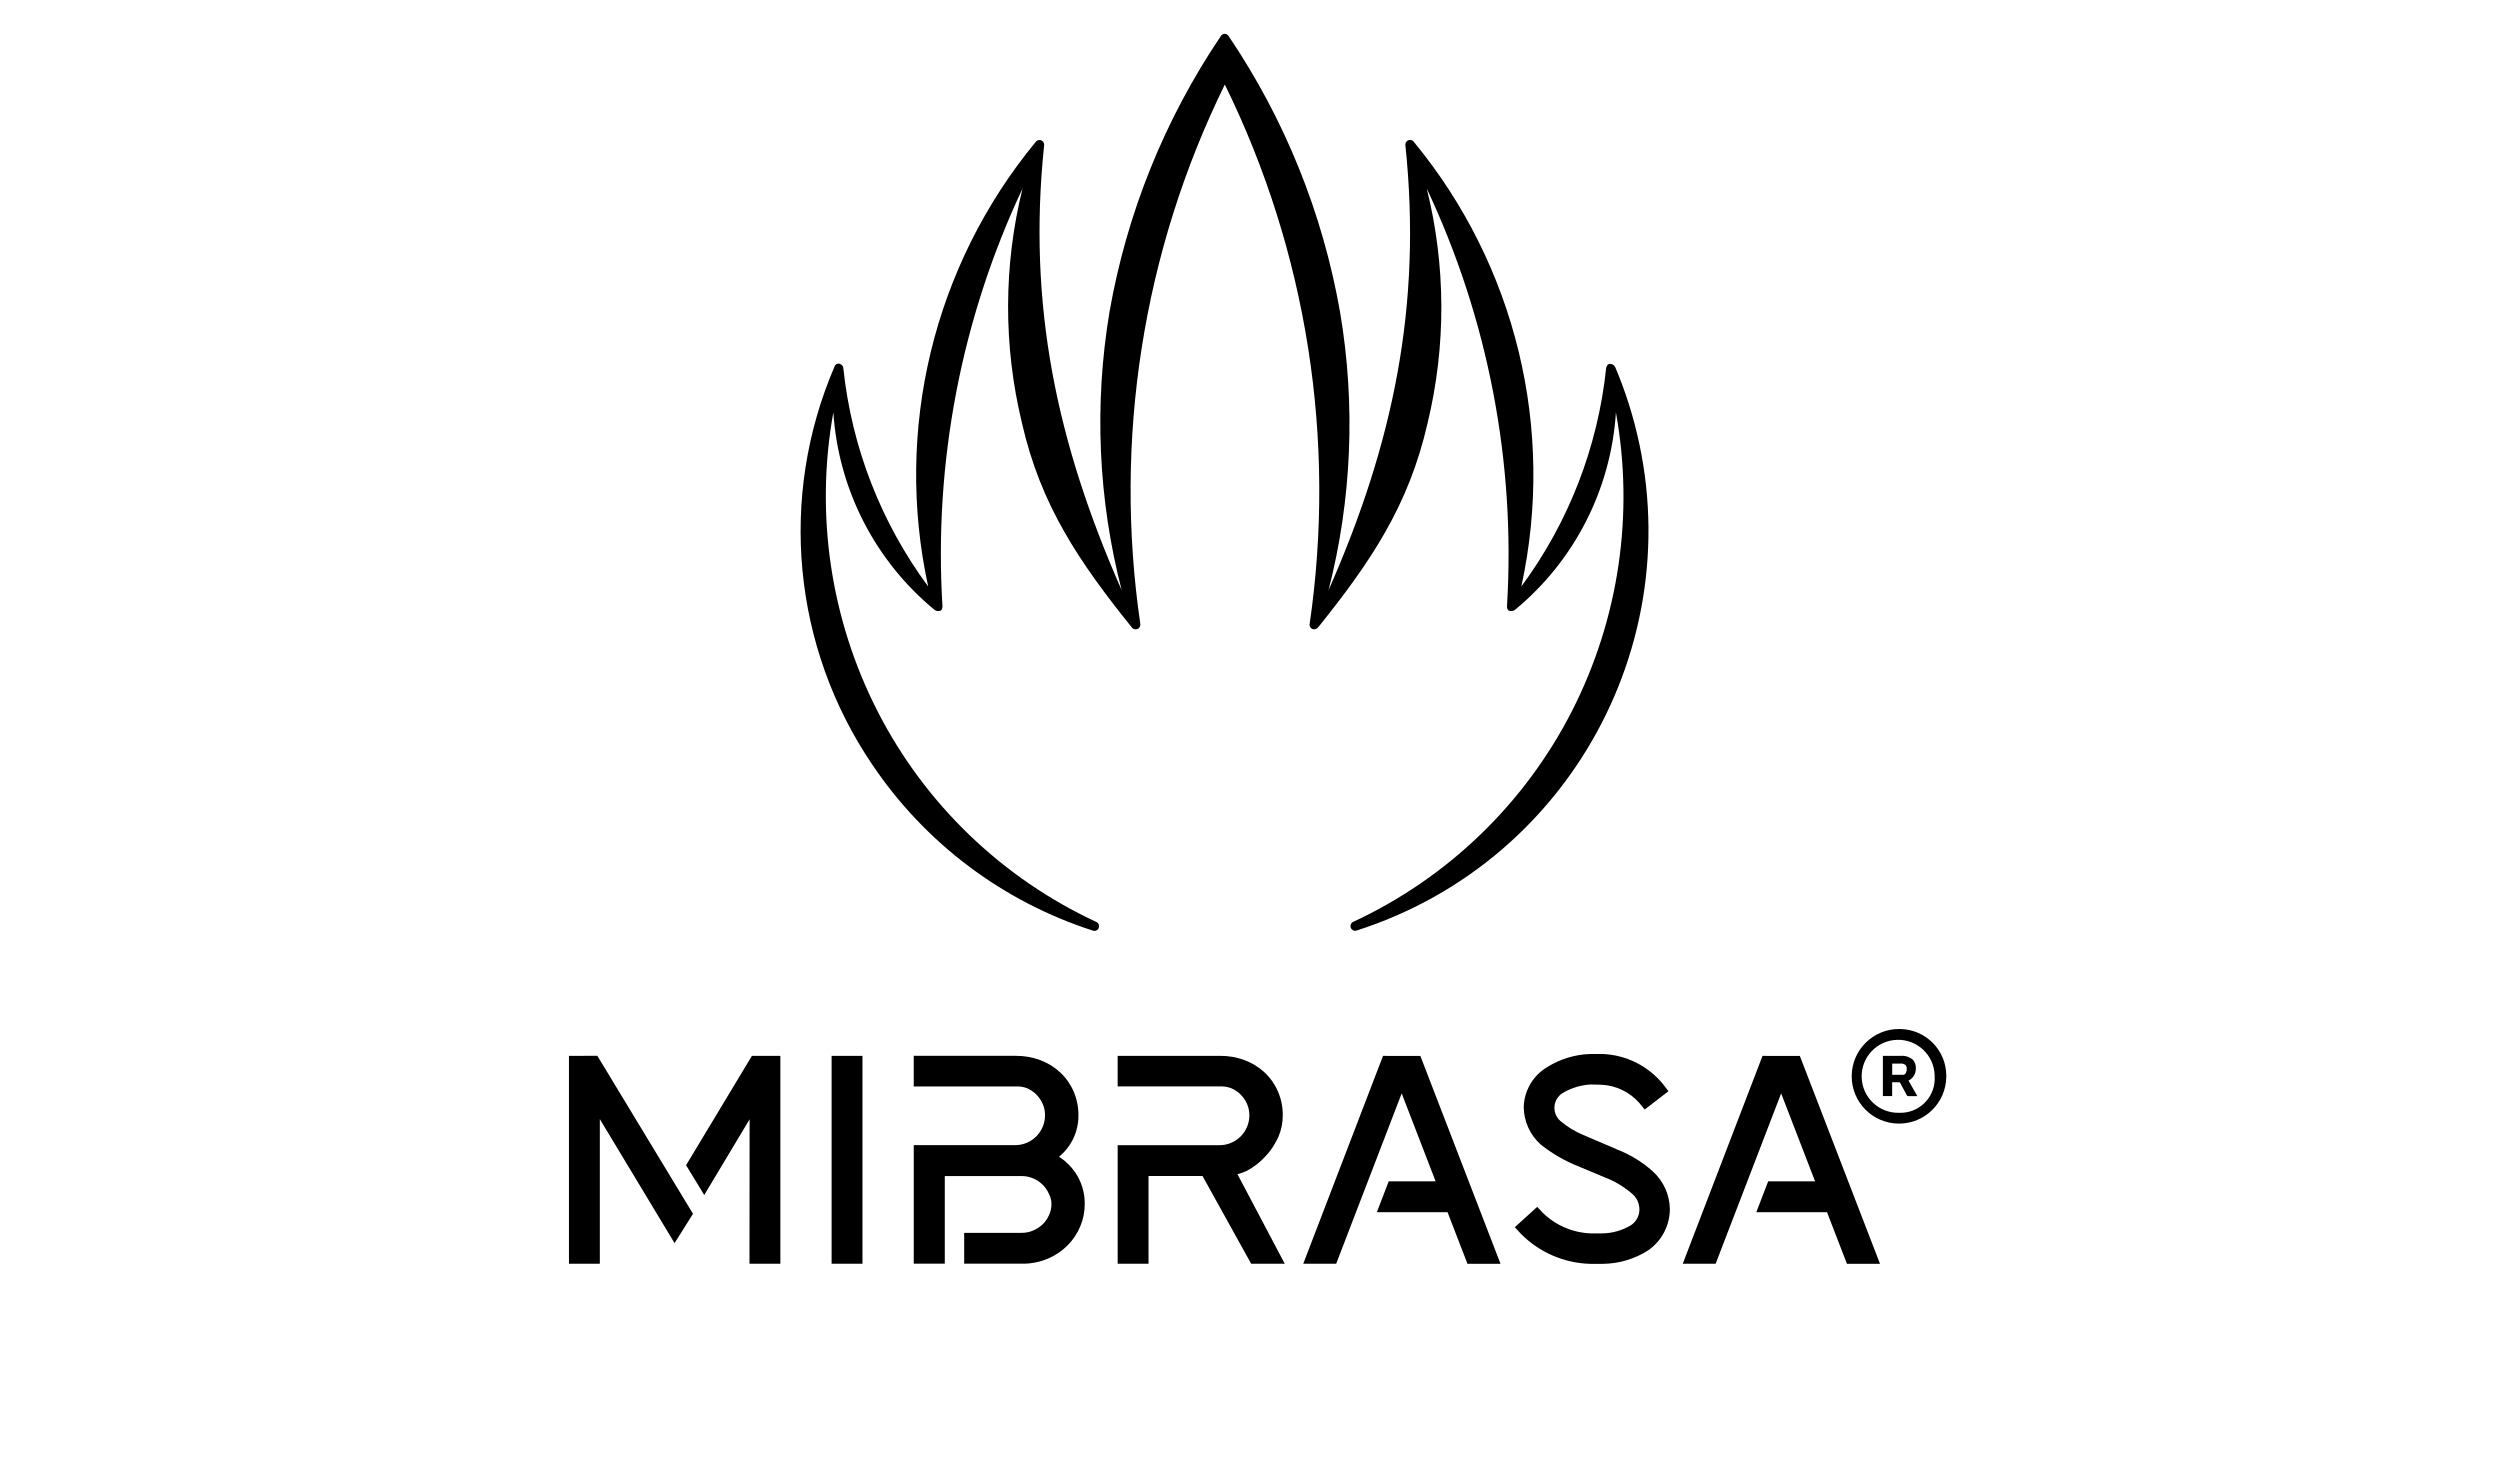
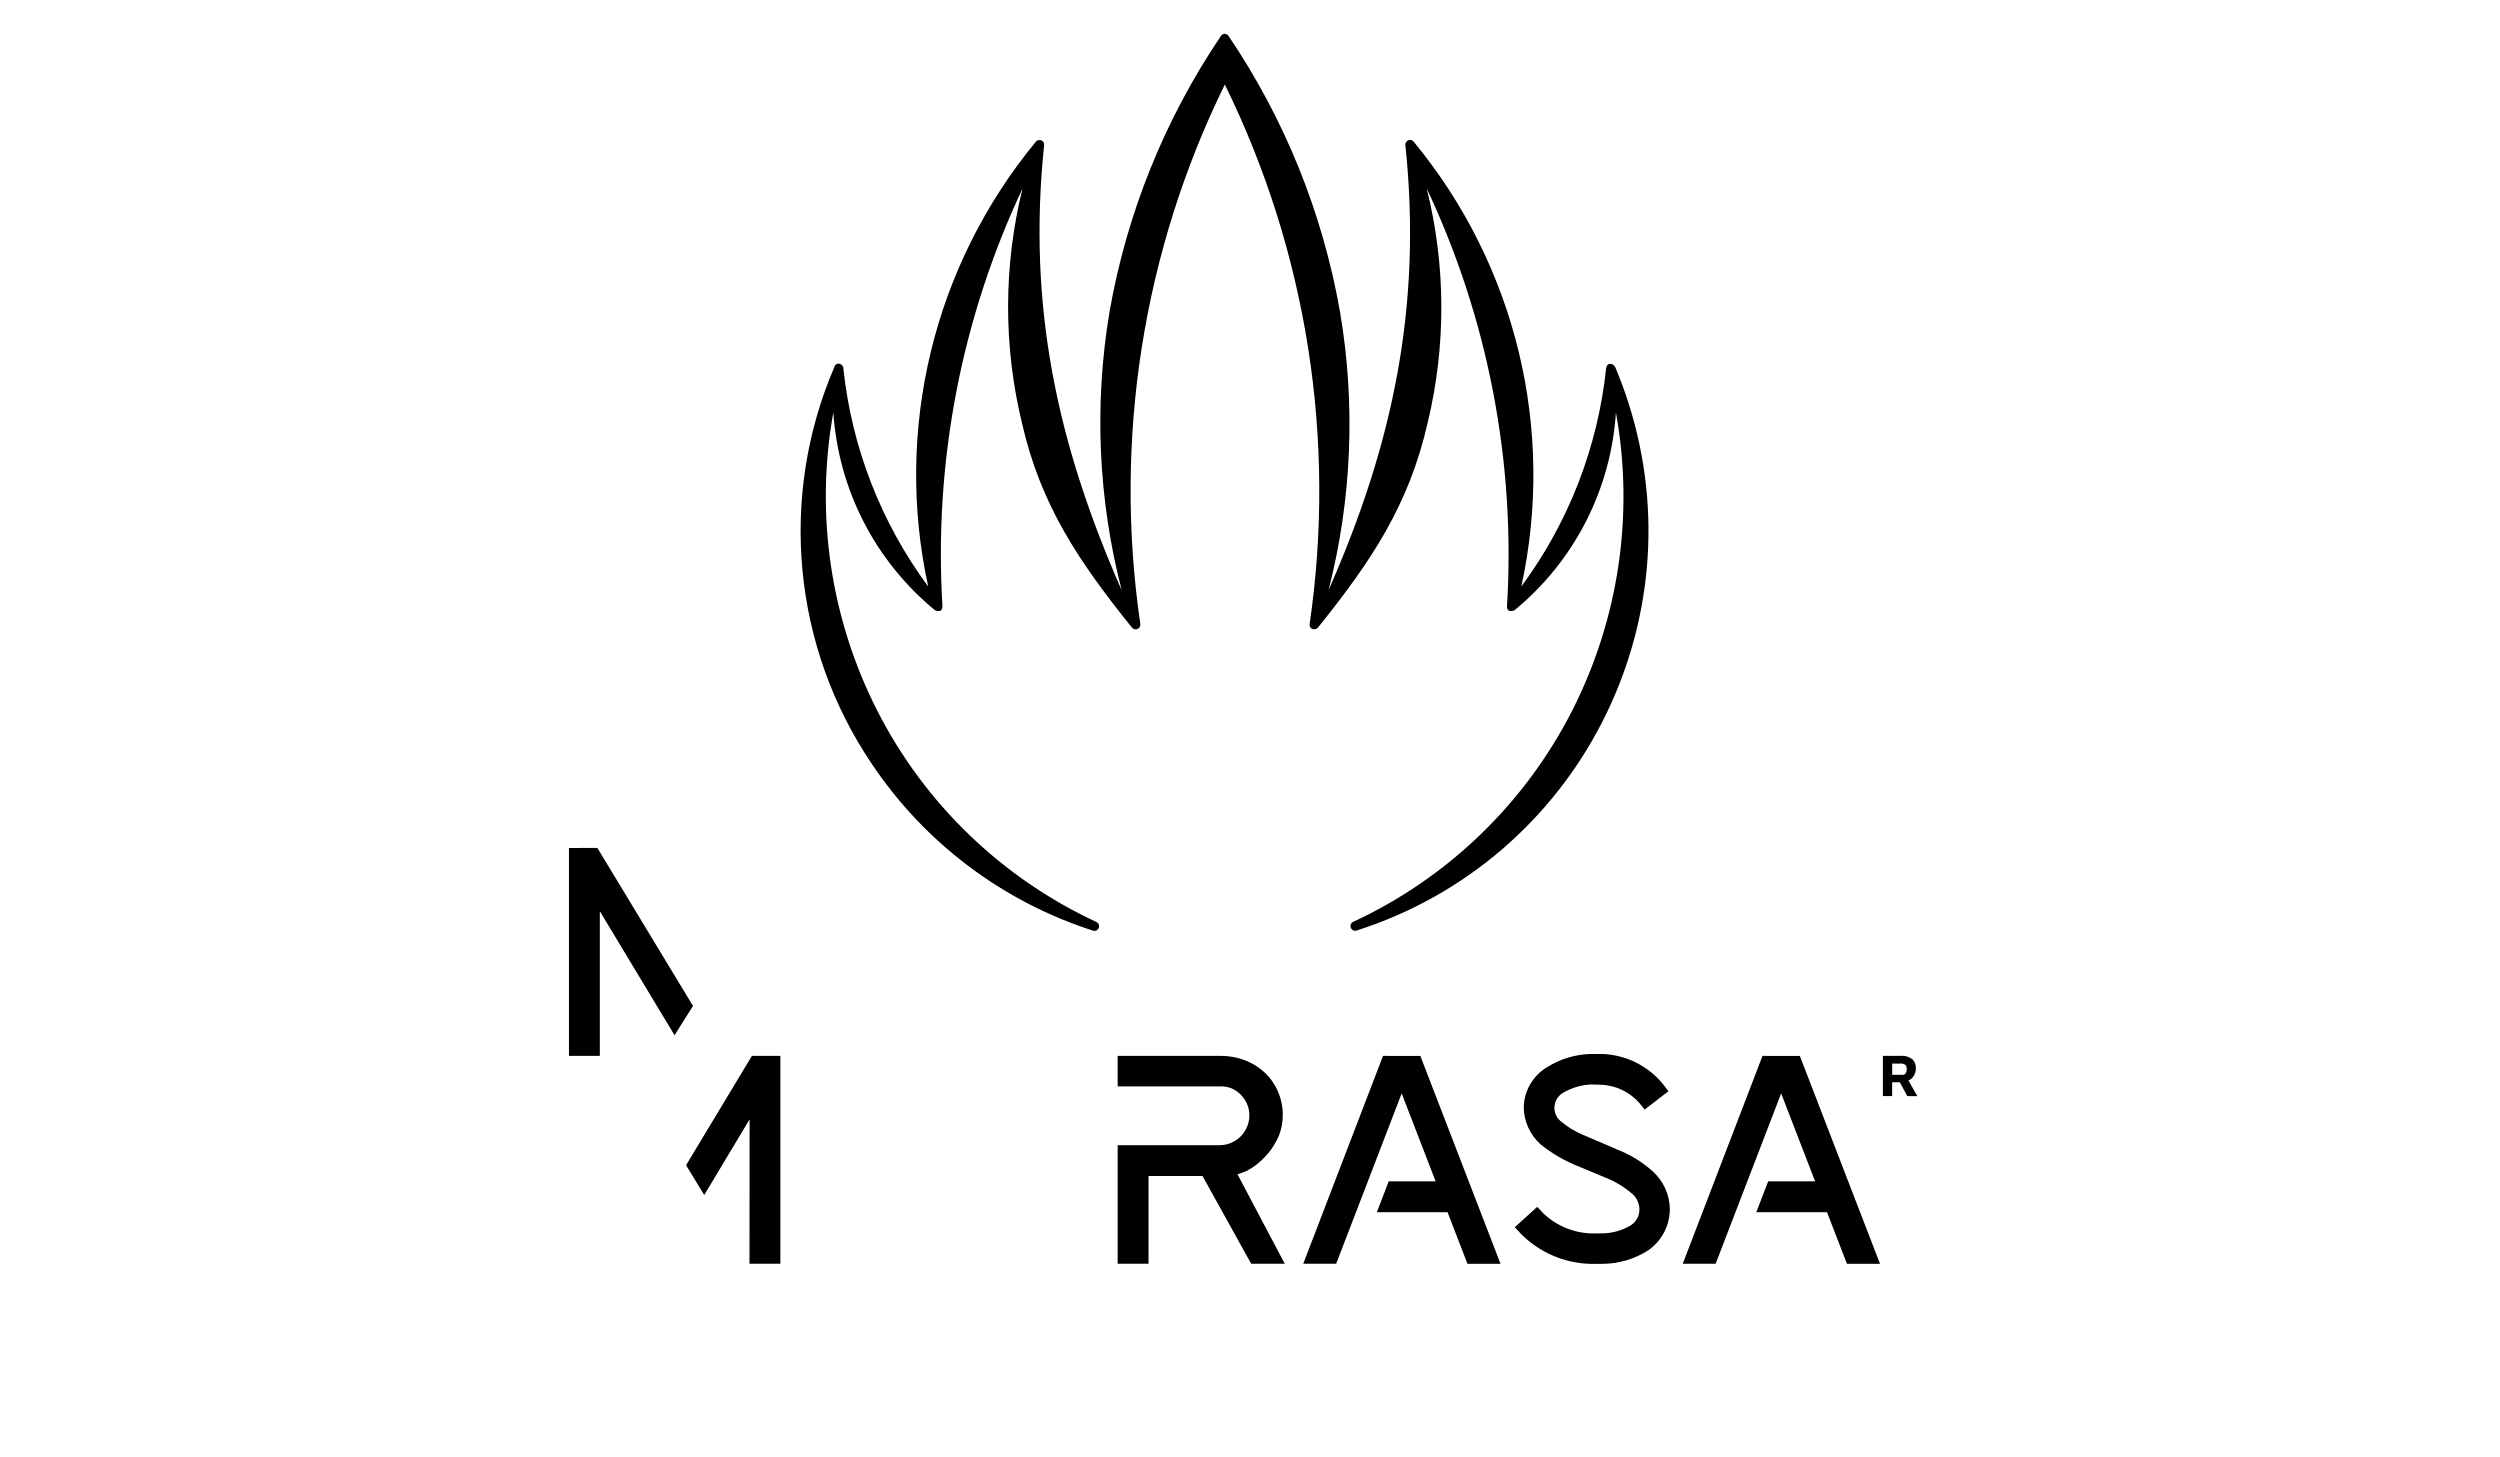
<svg xmlns="http://www.w3.org/2000/svg" id="Capa_2" viewBox="0 0 290 169">
  <defs>
    <style>.cls-1{fill:#fff;}.cls-2{clip-path:url(#clippath);}.cls-3{fill:none;}</style>
    <clipPath id="clippath">
      <rect class="cls-3" x="66" y="3.92" width="159.77" height="142.676" />
    </clipPath>
  </defs>
  <g id="PATROCINADORES_COLABORADORES">
    <g id="Grupo_9607">
      <rect id="Rectángulo_3139" class="cls-1" width="290" height="169" />
      <g id="Grupo_9488">
        <g class="cls-2">
          <g id="Grupo_9487">
            <path id="Trazado_20748" d="m187.346,42.558c-.123-.233-.372-.371-.634-.352-.318.026-.4.502-.4.502-.962,9.167-4.358,17.909-9.836,25.322,3.975-18.206-.631-37.229-12.494-51.6-.19-.231-.531-.265-.763-.075-.141.116-.214.294-.195.475,1.94,18.57-1.386,34.568-8.918,51.644,2.706-10.546,3.162-21.542,1.34-32.276-2.005-11.457-6.407-22.361-12.916-32-.101-.164-.277-.268-.47-.278-.186.012-.355.115-.45.276-6.508,9.64-10.907,20.546-12.91,32.004-1.796,10.739-1.312,21.736,1.42,32.276-7.532-17.074-10.94-33.072-9-51.642.026-.299-.195-.563-.495-.589-.175-.015-.347.055-.461.189-11.864,14.371-16.47,33.394-12.494,51.6-5.468-7.393-8.864-16.112-9.836-25.256.008-.262-.162-.496-.414-.57-.257-.084-.534.057-.618.314-.004.012-.007.024-.01.036-6.489,15.1-4.849,32.465,4.354,46.082,6.135,9.148,15.177,15.956,25.664,19.324.289.079.587-.091.666-.38.067-.243-.044-.501-.266-.62-10.974-5.09-19.927-13.71-25.428-24.484-5.449-10.68-7.246-22.852-5.114-34.65.585,8.948,4.847,17.254,11.776,22.946.198.127.445.149.662.058.222-.104.218-.5.218-.514-1.016-16.674,2.179-33.336,9.29-48.452-2.211,8.929-2.234,18.26-.068,27.2,2.172,9.536,6.6,16.074,12.764,23.742.2.234.552.262.787.062.004-.004.009-.008.013-.012.123-.122.184-.293.168-.466-3.131-21.373.286-43.193,9.8-62.586,9.53,19.393,12.96,41.219,9.836,62.6-.037.26.126.508.38.576.222.053.454-.025.6-.2,6.154-7.66,10.536-14.188,12.706-23.714,2.161-8.943,2.127-18.275-.1-27.202,7.123,15.113,10.325,31.776,9.31,48.452v.024c0,.06.016.4.218.492.22.078.463.056.666-.06,6.921-5.688,11.175-13.989,11.752-22.928,2.137,11.795.343,23.965-5.104,34.642-5.5,10.765-14.447,19.379-25.414,24.466-.26.15-.35.483-.2.743.121.209.365.314.6.257,25.627-8.192,39.76-35.607,31.569-61.233-.451-1.412-.967-2.802-1.545-4.167" />
            <path id="Trazado_20749" d="m144.556,135.856c.863-.444,1.635-1.044,2.278-1.77.399-.417.744-.884,1.026-1.388.18-.296.34-.604.478-.922.311-.768.468-1.59.462-2.418.006-.943-.183-1.878-.556-2.744-.358-.831-.883-1.58-1.542-2.2-.668-.623-1.451-1.109-2.306-1.43-.92-.344-1.896-.516-2.878-.506h-11.87v3.548h11.834c.45-.025.901.043,1.324.2.833.349,1.497,1.008,1.852,1.838.179.409.27.851.268,1.298.004.467-.088.93-.27,1.36-.349.836-1.014,1.501-1.85,1.85-.418.179-.869.271-1.324.27h-11.832v13.752h3.58v-10.174h6.264l5.64,10.172h3.896l-5.484-10.384c.345-.094.683-.212,1.012-.354" />
-             <rect id="Rectángulo_5357" x="96.466" y="122.482" width="3.58" height="24.114" />
-             <path id="Trazado_20750" d="m122.97,134.27l-.126-.084.116-.1c1.378-1.181,2.161-2.913,2.138-4.728.006-.943-.183-1.877-.556-2.744-.358-.831-.883-1.58-1.542-2.2-.668-.622-1.452-1.108-2.306-1.43-.92-.345-1.897-.518-2.88-.508h-11.82v3.554h11.786c.449-.029.899.035,1.322.188.413.174.789.426,1.108.742.315.316.568.687.746,1.096.179.409.27.851.268,1.298.003.467-.089.93-.27,1.36-.35.835-1.015,1.5-1.85,1.85-.418.18-.869.272-1.324.272h-11.784v13.752h3.6v-10.166h8.93c.455-.001.906.091,1.324.272.835.348,1.5,1.013,1.848,1.848.182.348.275.735.272,1.128.003.433-.09.861-.272,1.254-.17.406-.419.774-.734,1.082-.325.31-.703.559-1.116.734-.418.18-.869.272-1.324.27h-6.678v3.578h6.74c1.031.011,2.053-.193,3-.6.852-.365,1.625-.891,2.278-1.548.619-.63,1.112-1.372,1.452-2.186.341-.82.516-1.7.514-2.588.021-1.353-.394-2.676-1.182-3.776-.458-.639-1.026-1.192-1.678-1.632" />
            <path id="Trazado_20751" d="m187.466,133.284l-3.892-1.664c-.891-.377-1.721-.883-2.464-1.502-.888-.677-1.06-1.946-.383-2.834.173-.228.393-.416.645-.552.969-.556,2.056-.876,3.172-.934l1.248.032c1.665.087,3.226.834,4.338,2.076l.654.8,2.756-2.128-.646-.842c-1.723-2.094-4.253-3.356-6.962-3.474h-1.494c-1.756.062-3.466.585-4.956,1.516-1.646.975-2.676,2.726-2.73,4.638.015,1.668.736,3.252,1.984,4.358,1.346,1.07,2.846,1.931,4.448,2.556l2.924,1.224c1.158.44,2.232,1.076,3.174,1.88.545.441.871,1.099.89,1.8.024.766-.355,1.488-1,1.902-1.012.604-2.167.927-3.346.936h-1.258c-2.068-.066-4.038-.893-5.534-2.322l-.718-.756-2.6,2.36.73.788c2.125,2.136,4.988,3.375,8,3.462h1.454c1.879-.01,3.717-.555,5.298-1.57,1.57-1.094,2.506-2.886,2.506-4.8-.03-1.662-.746-3.238-1.978-4.354-1.248-1.12-2.693-1.997-4.262-2.588" />
            <path id="Trazado_20752" d="m160.43,122.484l-9.254,24.112h3.82l7.6-19.764,3.936,10.2h-5.44l-1.376,3.58h8.2l2.31,5.986h3.834l-9.298-24.112-4.332-.002Z" />
-             <path id="Trazado_20753" d="m66,122.482v24.114h3.58v-16.78l8.668,14.386,2.14-3.4-11.096-18.33-3.292.01Z" />
+             <path id="Trazado_20753" d="m66,122.482h3.58v-16.78l8.668,14.386,2.14-3.4-11.096-18.33-3.292.01Z" />
            <path id="Trazado_20754" d="m87.22,122.484l-7.636,12.68,2.106,3.458,5.264-8.782-.014,16.754h3.582v-24.11h-3.302Z" />
            <path id="Trazado_20755" d="m204.452,122.484l-9.254,24.112h3.816l7.6-19.764,3.936,10.2h-5.44l-1.376,3.58h8.2l2.312,5.986h3.834l-9.298-24.112-4.33-.002Z" />
-             <path id="Trazado_20756" d="m220.324,119.366c-3.03-.022-5.504,2.416-5.526,5.446s2.416,5.504,5.446,5.526,5.504-2.416,5.526-5.446c0-.016 0-.032 0-.048.029-2.997-2.377-5.449-5.374-5.478-.024-0-.048-0-.072-0m0,9.718c-2.337.076-4.294-1.757-4.37-4.094-.076-2.337,1.757-4.294,4.094-4.37s4.294,1.757,4.37,4.094c.001.043.002.086.002.13.149,2.189-1.504,4.084-3.693,4.233-.134.009-.269.011-.403.007" />
            <path id="Trazado_20757" d="m222.236,123.962c.03-.381-.097-.759-.352-1.044-.404-.333-.925-.49-1.446-.434h-2.024v4.658h1.076v-1.6h.786c.096,0,.112.016.146.08l.754,1.4c.064.13.112.13.226.13h1.012l-1.028-1.8c.524-.261.854-.797.85-1.382m-1.2.562c-.073.104-.196.159-.322.144h-1.22v-1.302h.884c.232-.034.468.024.658.16.107.131.159.298.144.466.01.188-.041.373-.144.53" />
          </g>
        </g>
      </g>
    </g>
  </g>
</svg>